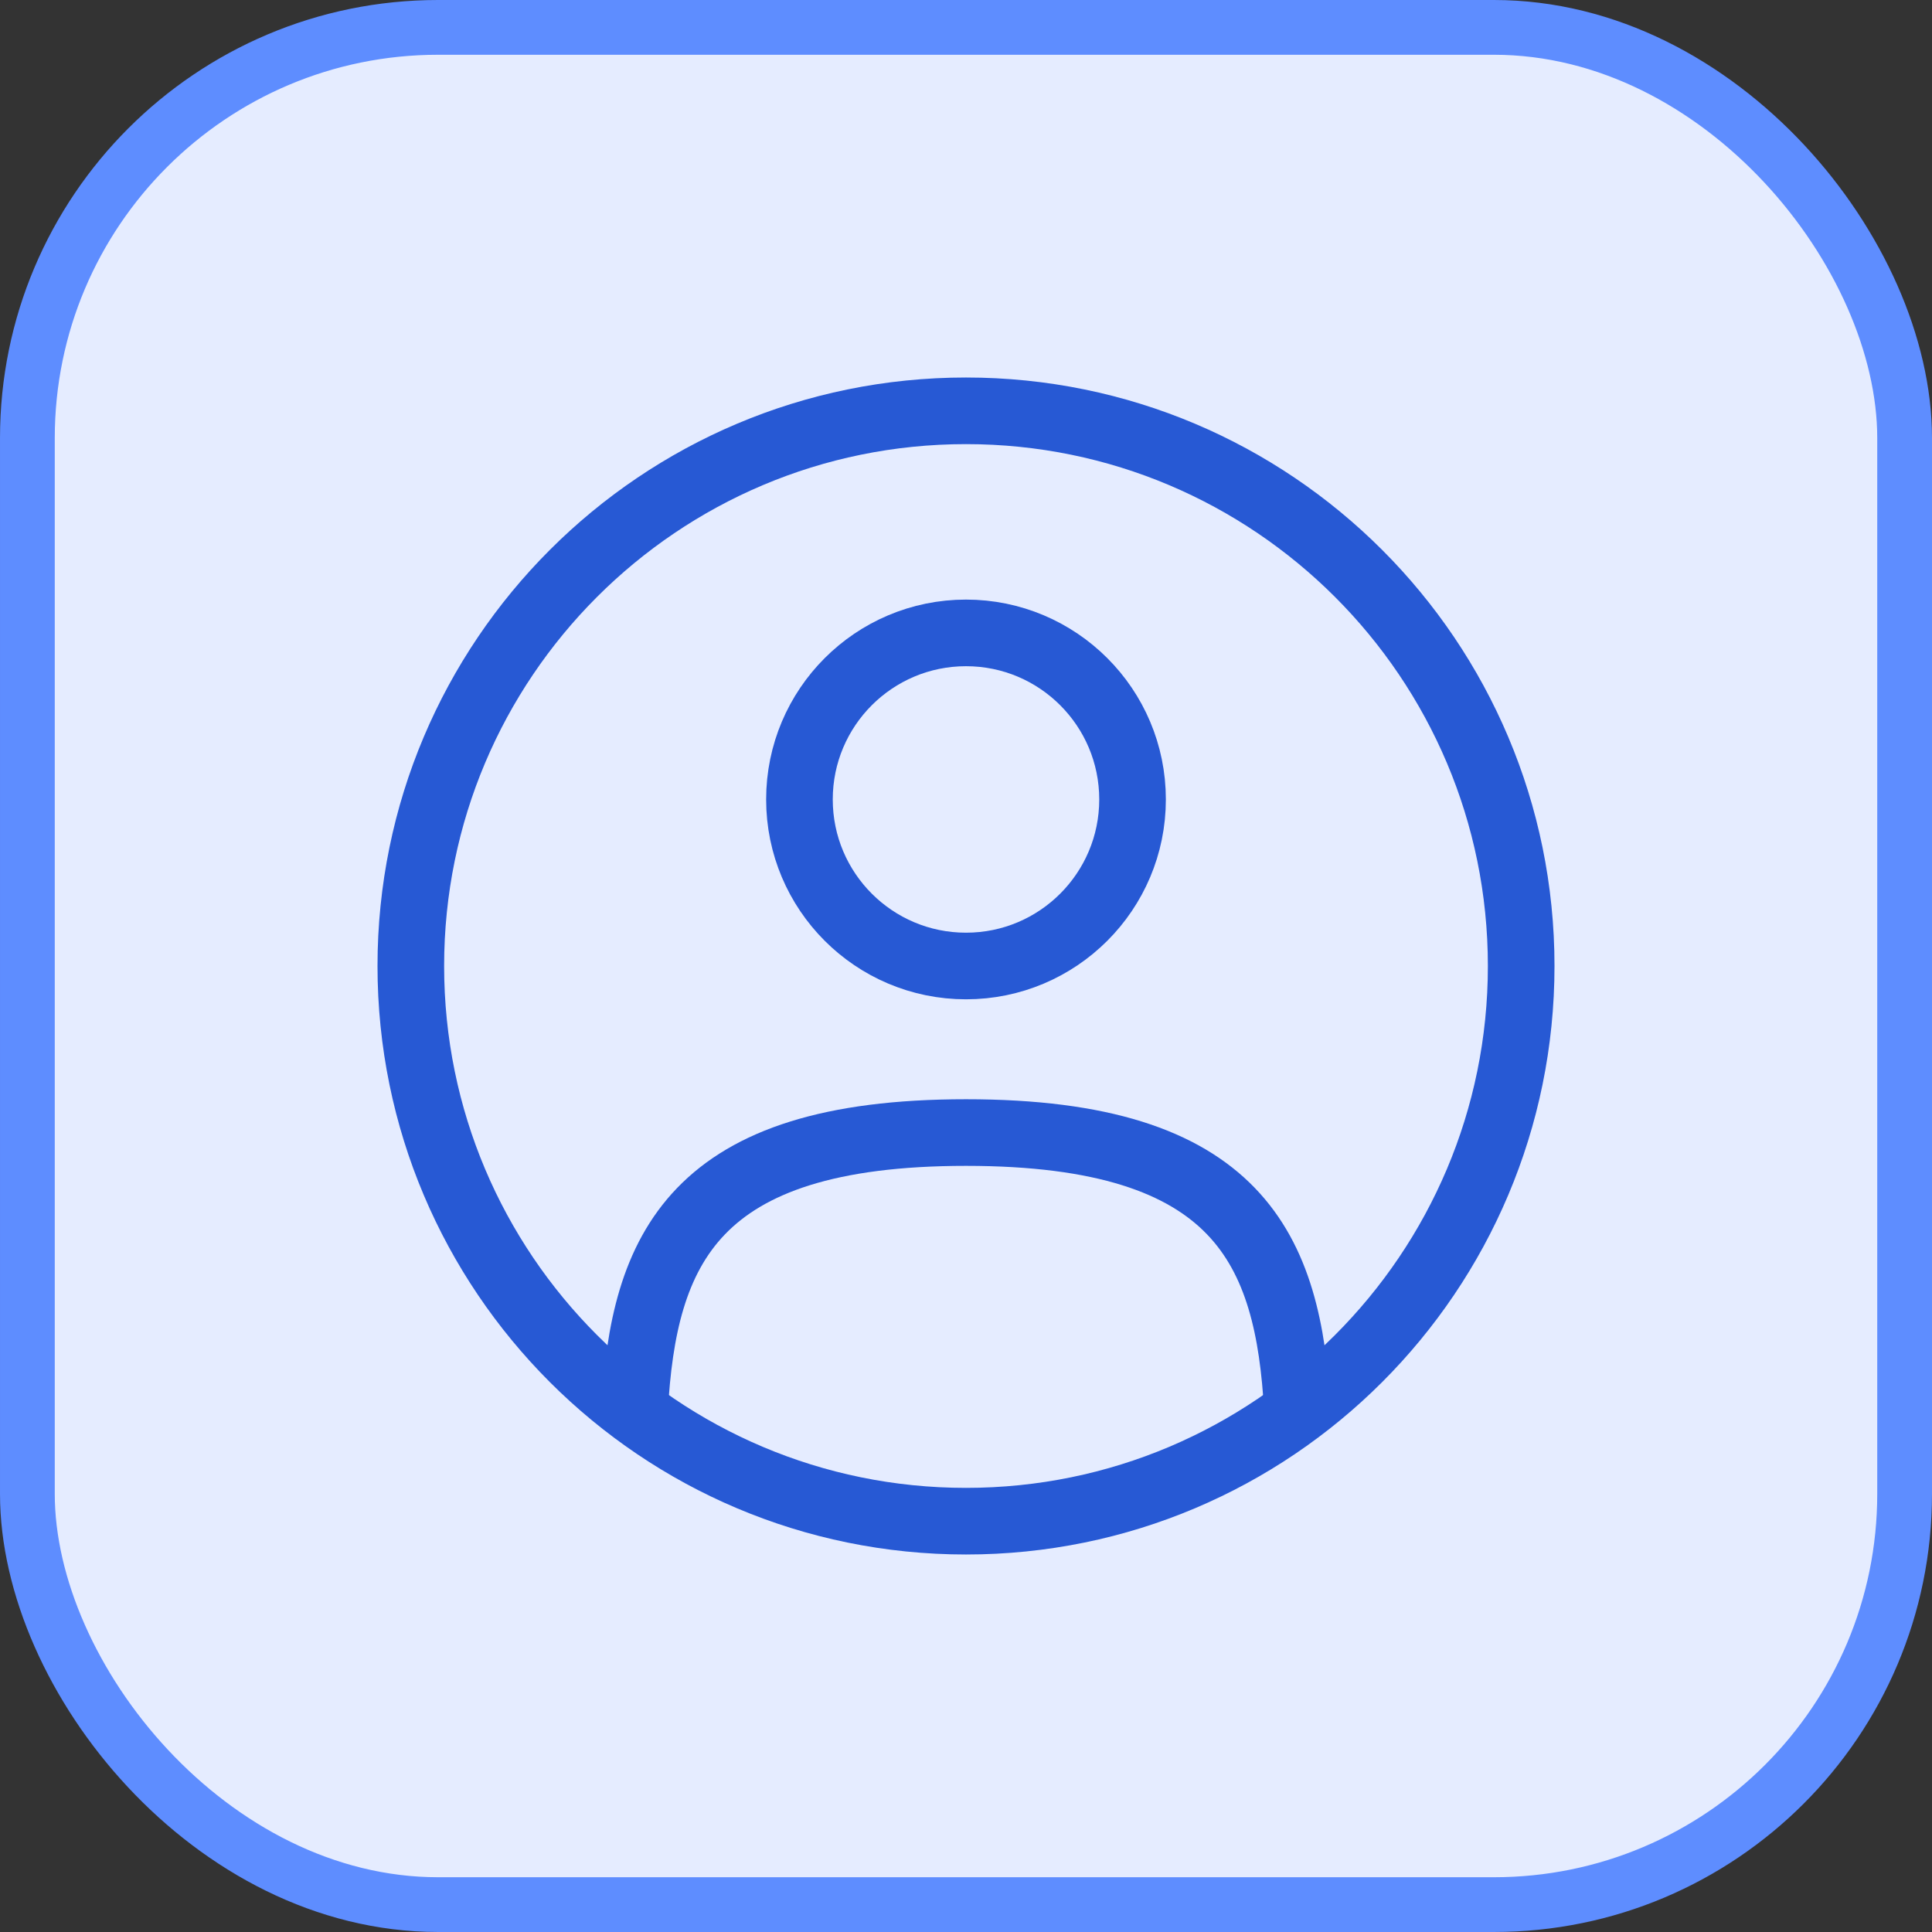
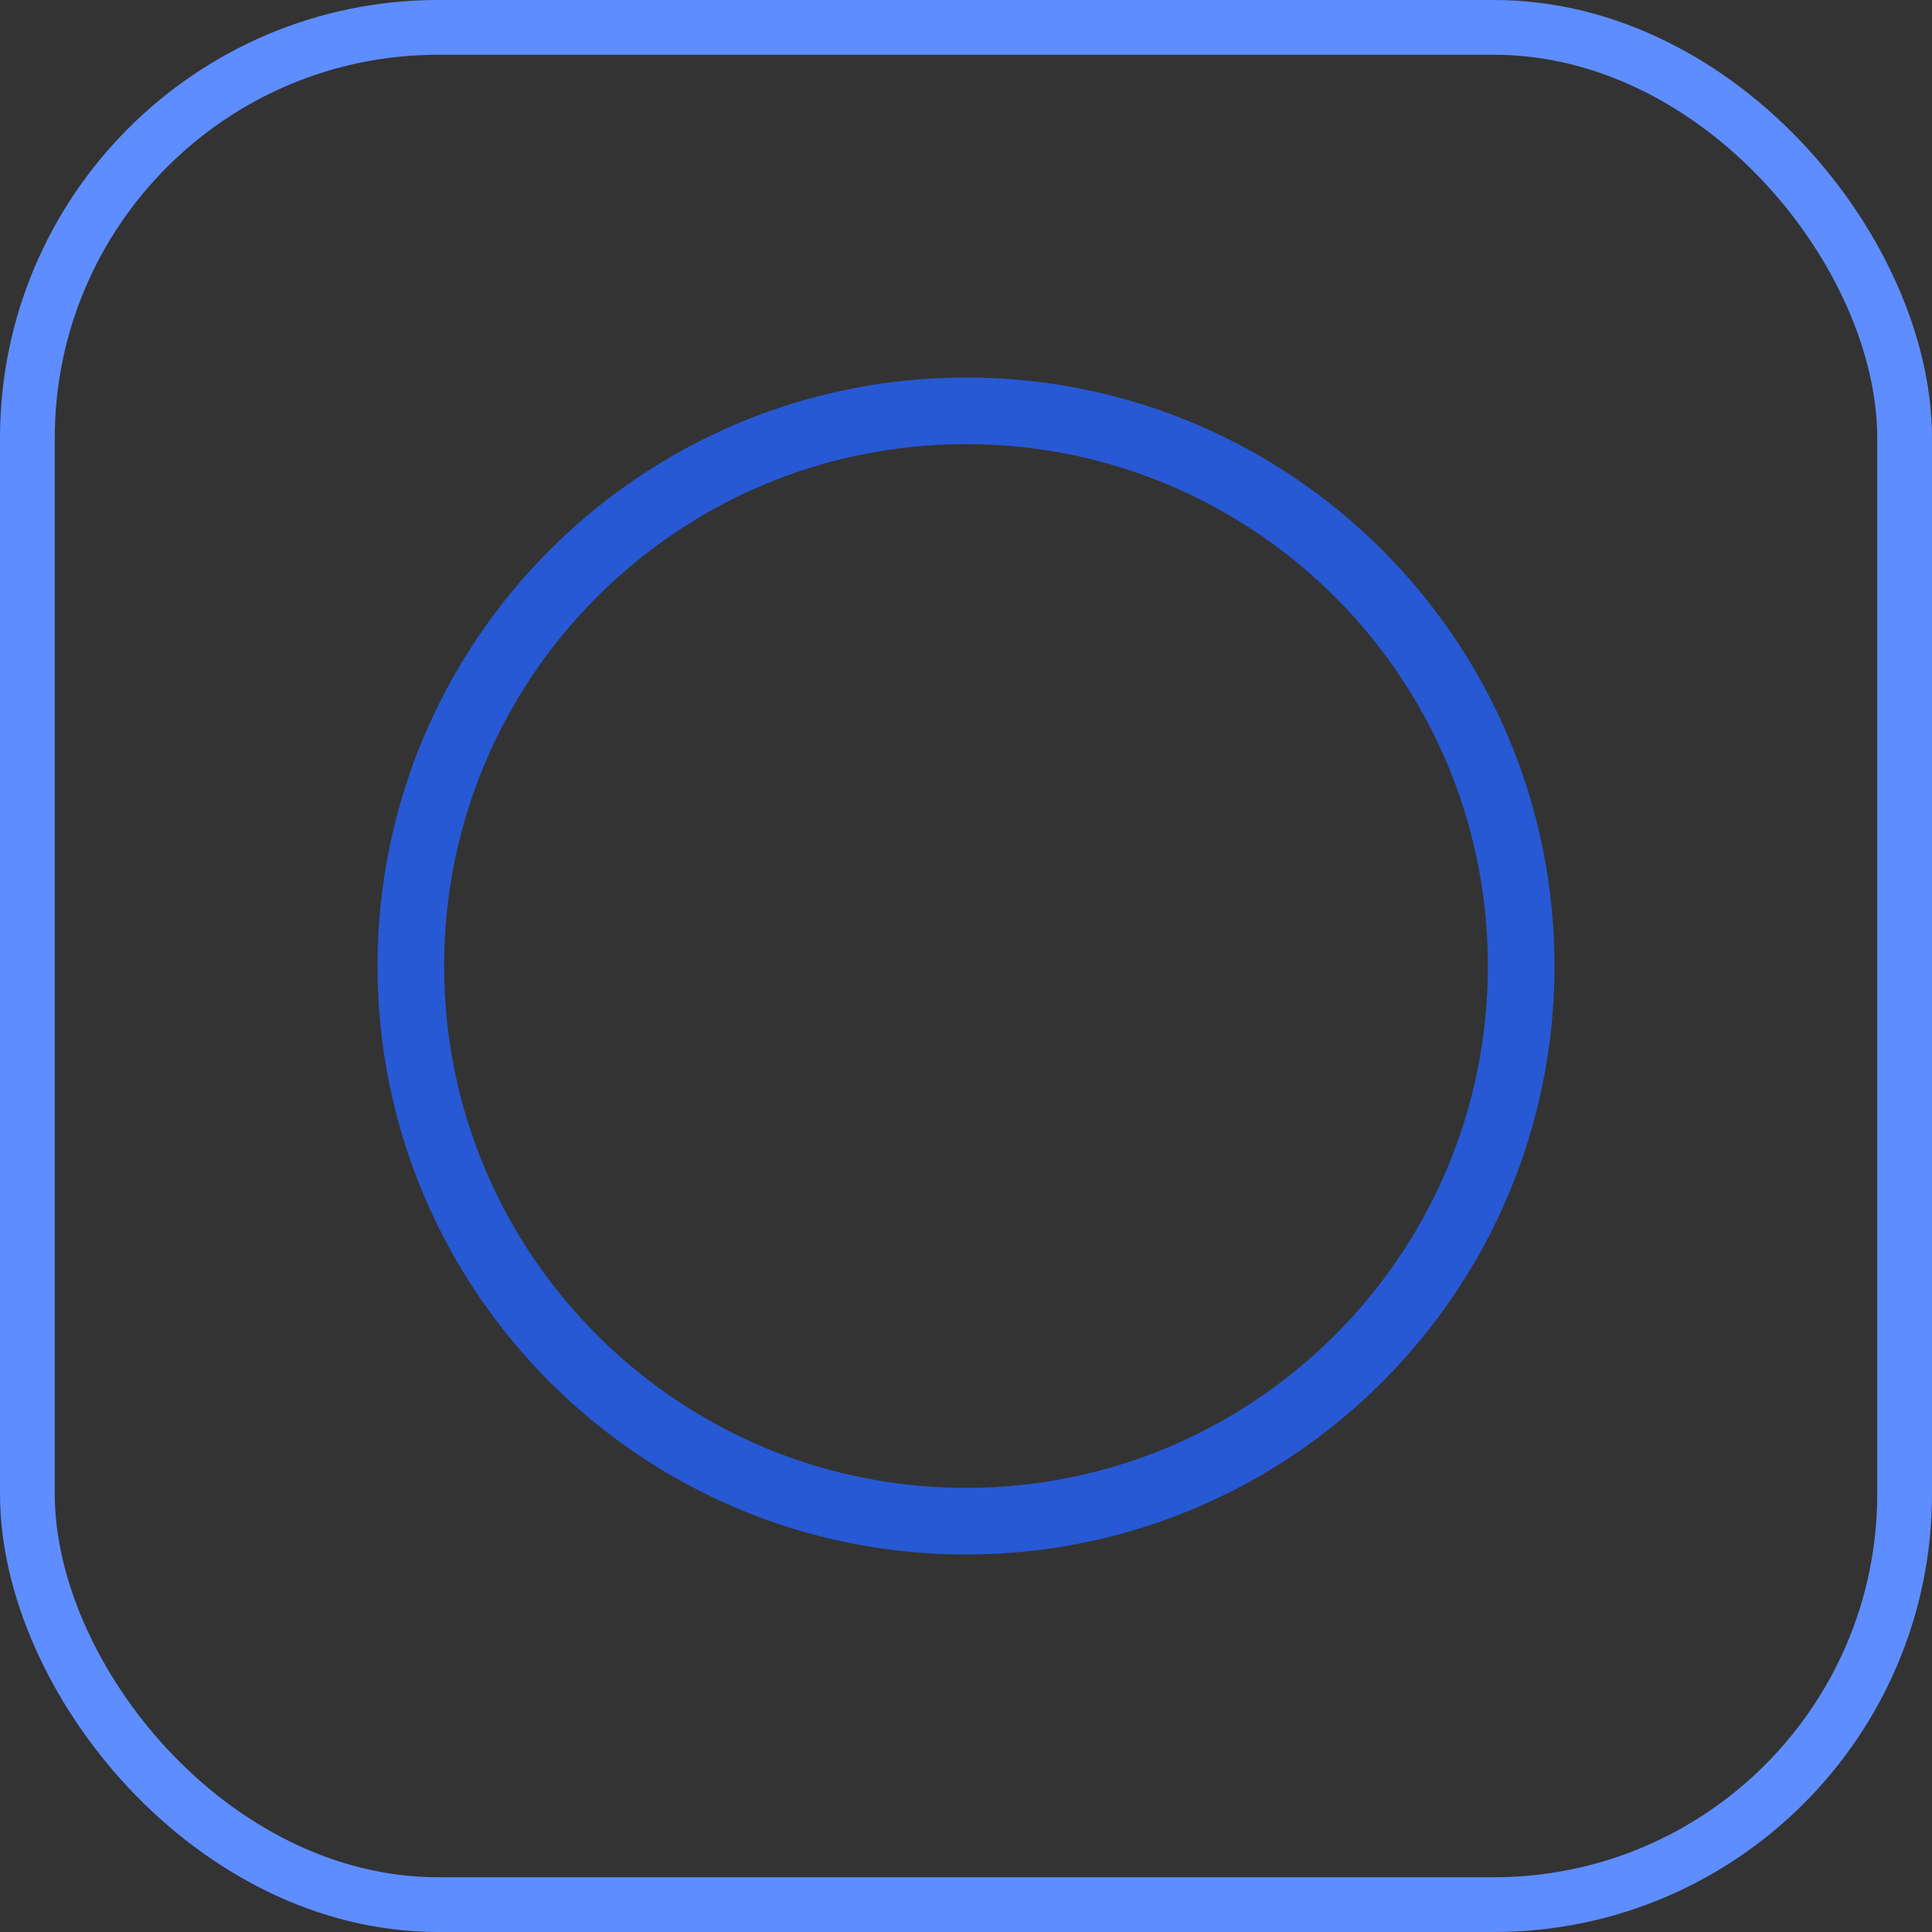
<svg xmlns="http://www.w3.org/2000/svg" width="58" height="58" viewBox="0 0 58 58" fill="none">
  <rect x="0" y="0" width="58" height="58" fill="#333333" stroke="none" />
-   <rect x="0.822" y="0.822" width="56.356" height="56.356" rx="12.331" fill="#E5ECFF" />
  <rect x="0.822" y="0.822" width="56.356" height="56.356" rx="12.331" stroke="#5E8DFF" stroke-width="1.644" />
-   <path d="M29 29C31.761 29 34 26.761 34 24C34 21.239 31.761 19 29 19C26.239 19 24 21.239 24 24C24 26.761 26.239 29 29 29Z" stroke="#2759D4" stroke-width="2" />
  <path d="M29 45.667C38.205 45.667 45.667 38.205 45.667 29C45.667 19.795 38.205 12.333 29 12.333C19.795 12.333 12.333 19.795 12.333 29C12.333 38.205 19.795 45.667 29 45.667Z" stroke="#2759D4" stroke-width="2" />
-   <path d="M38.95 42.333C38.683 37.513 37.208 34 29 34C20.792 34 19.317 37.513 19.05 42.333" stroke="#2759D4" stroke-width="2" stroke-linecap="round" />
</svg>